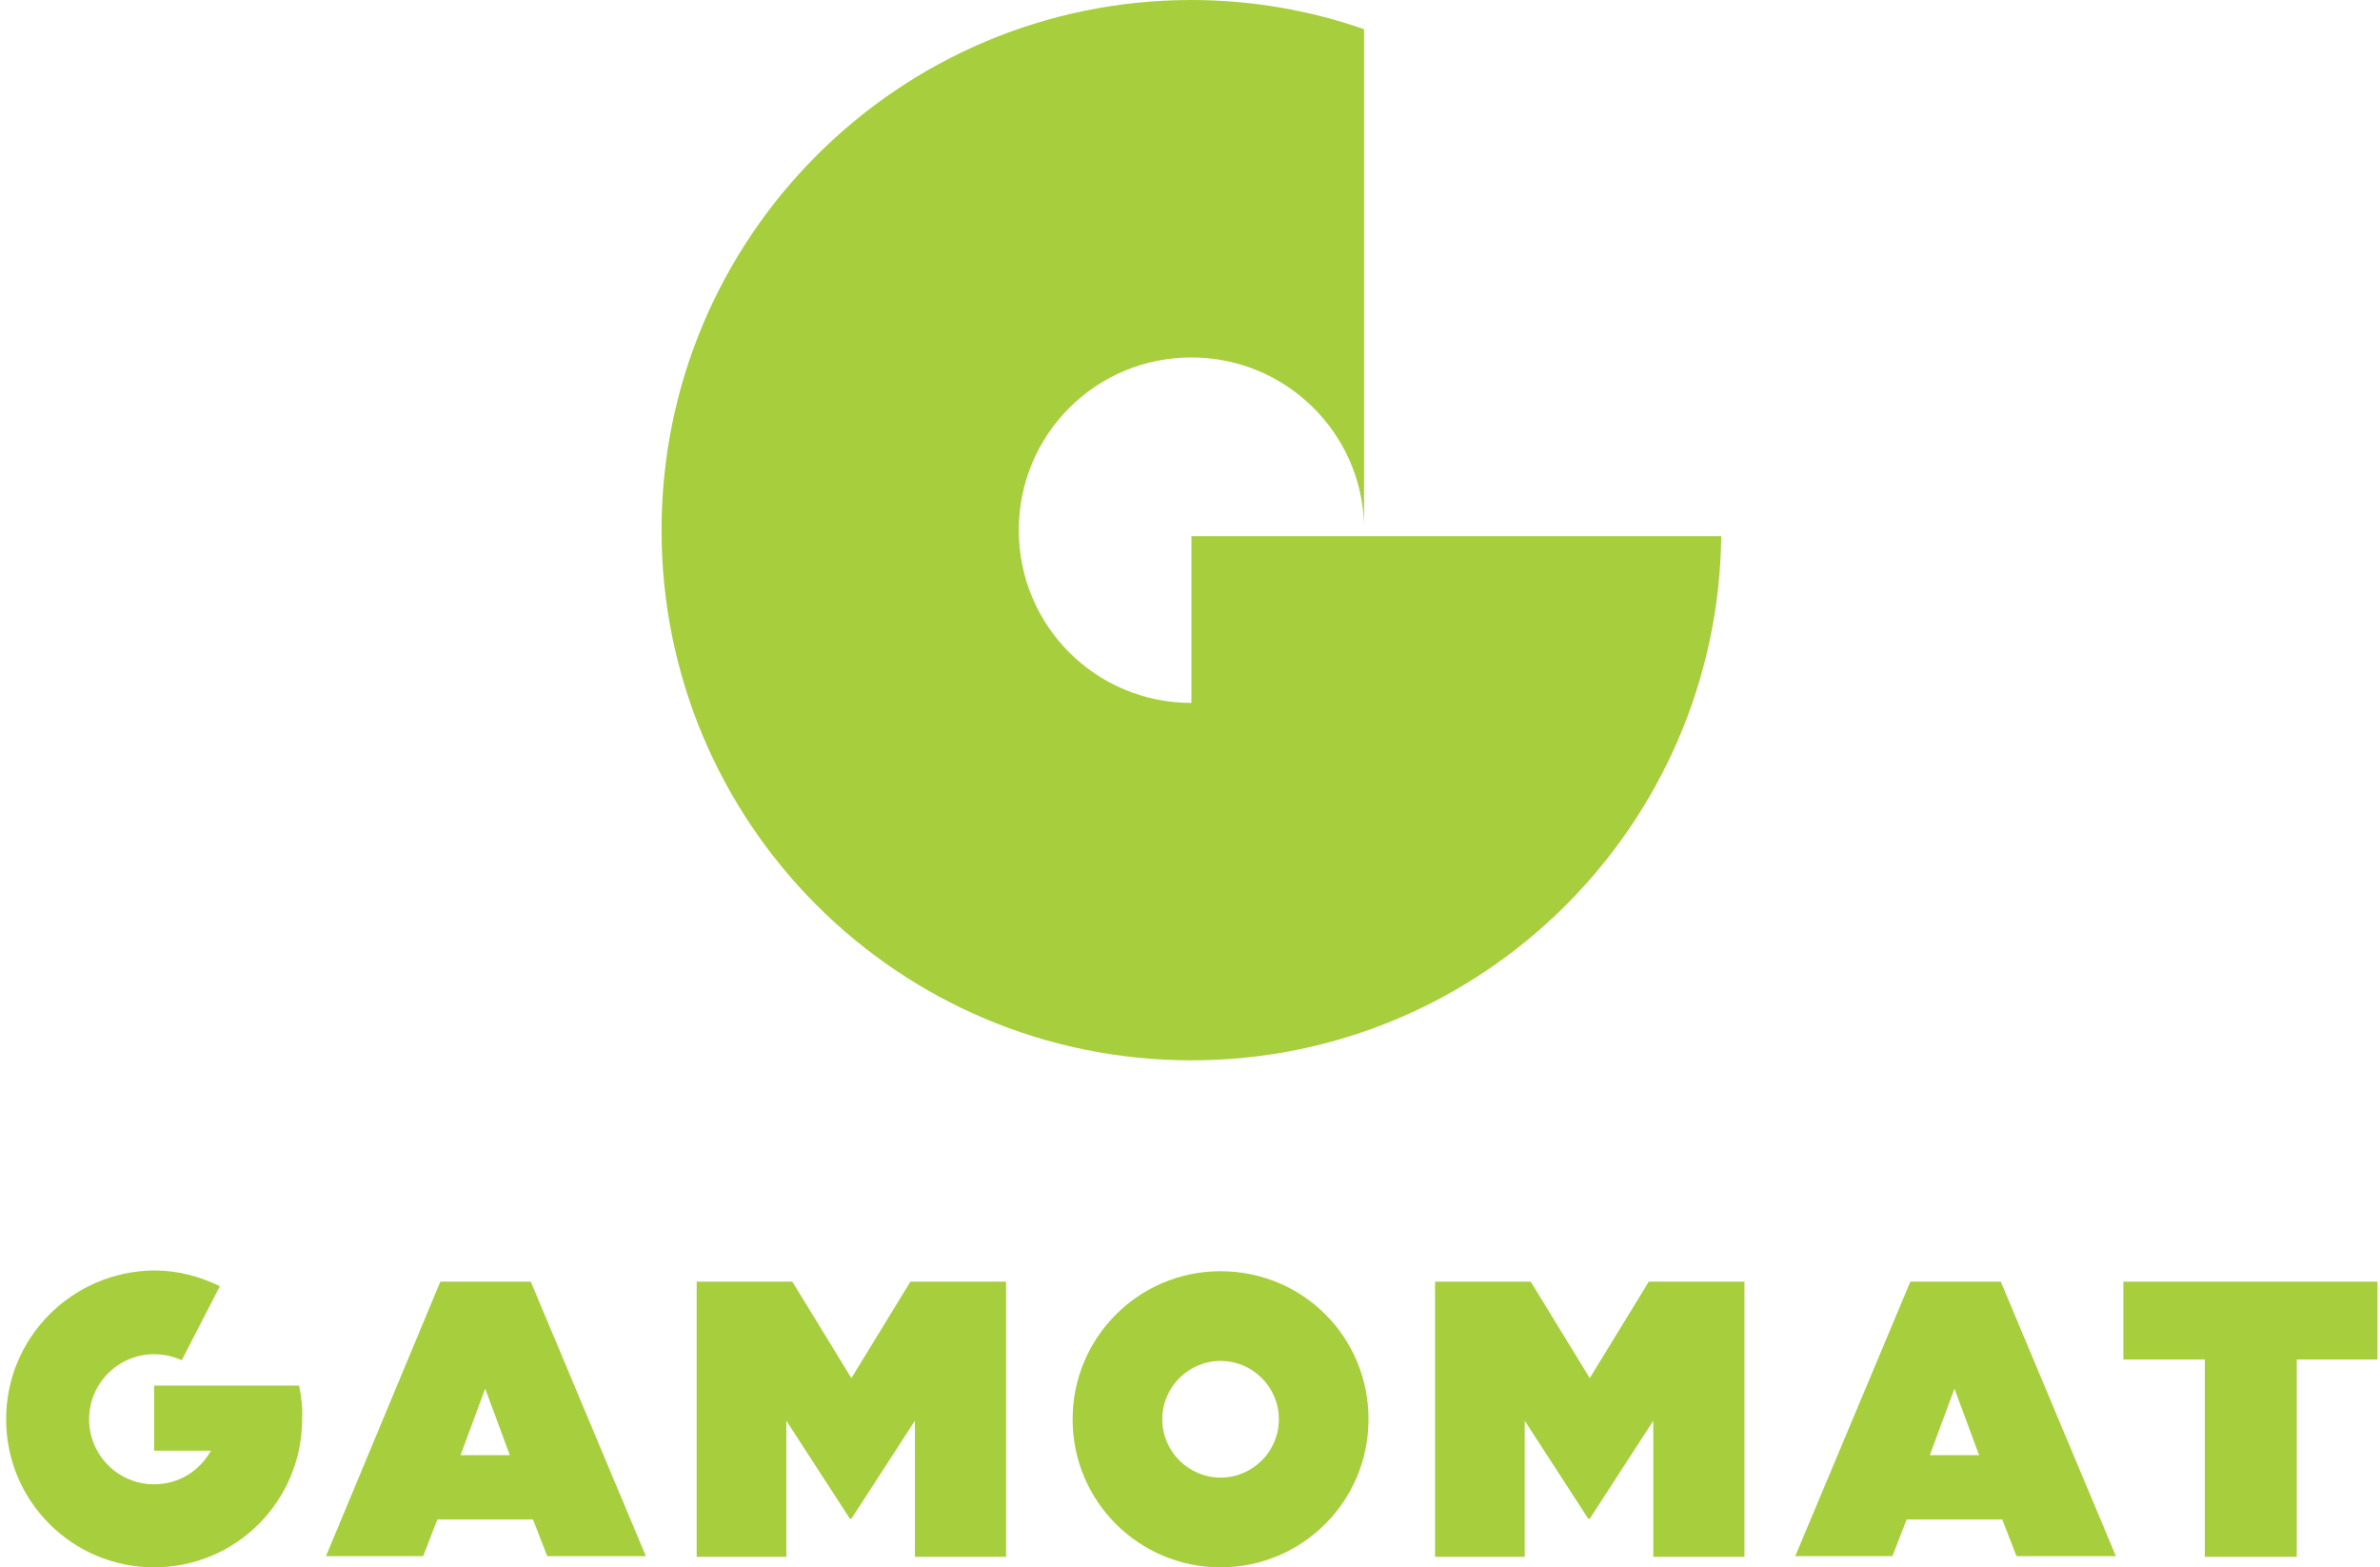
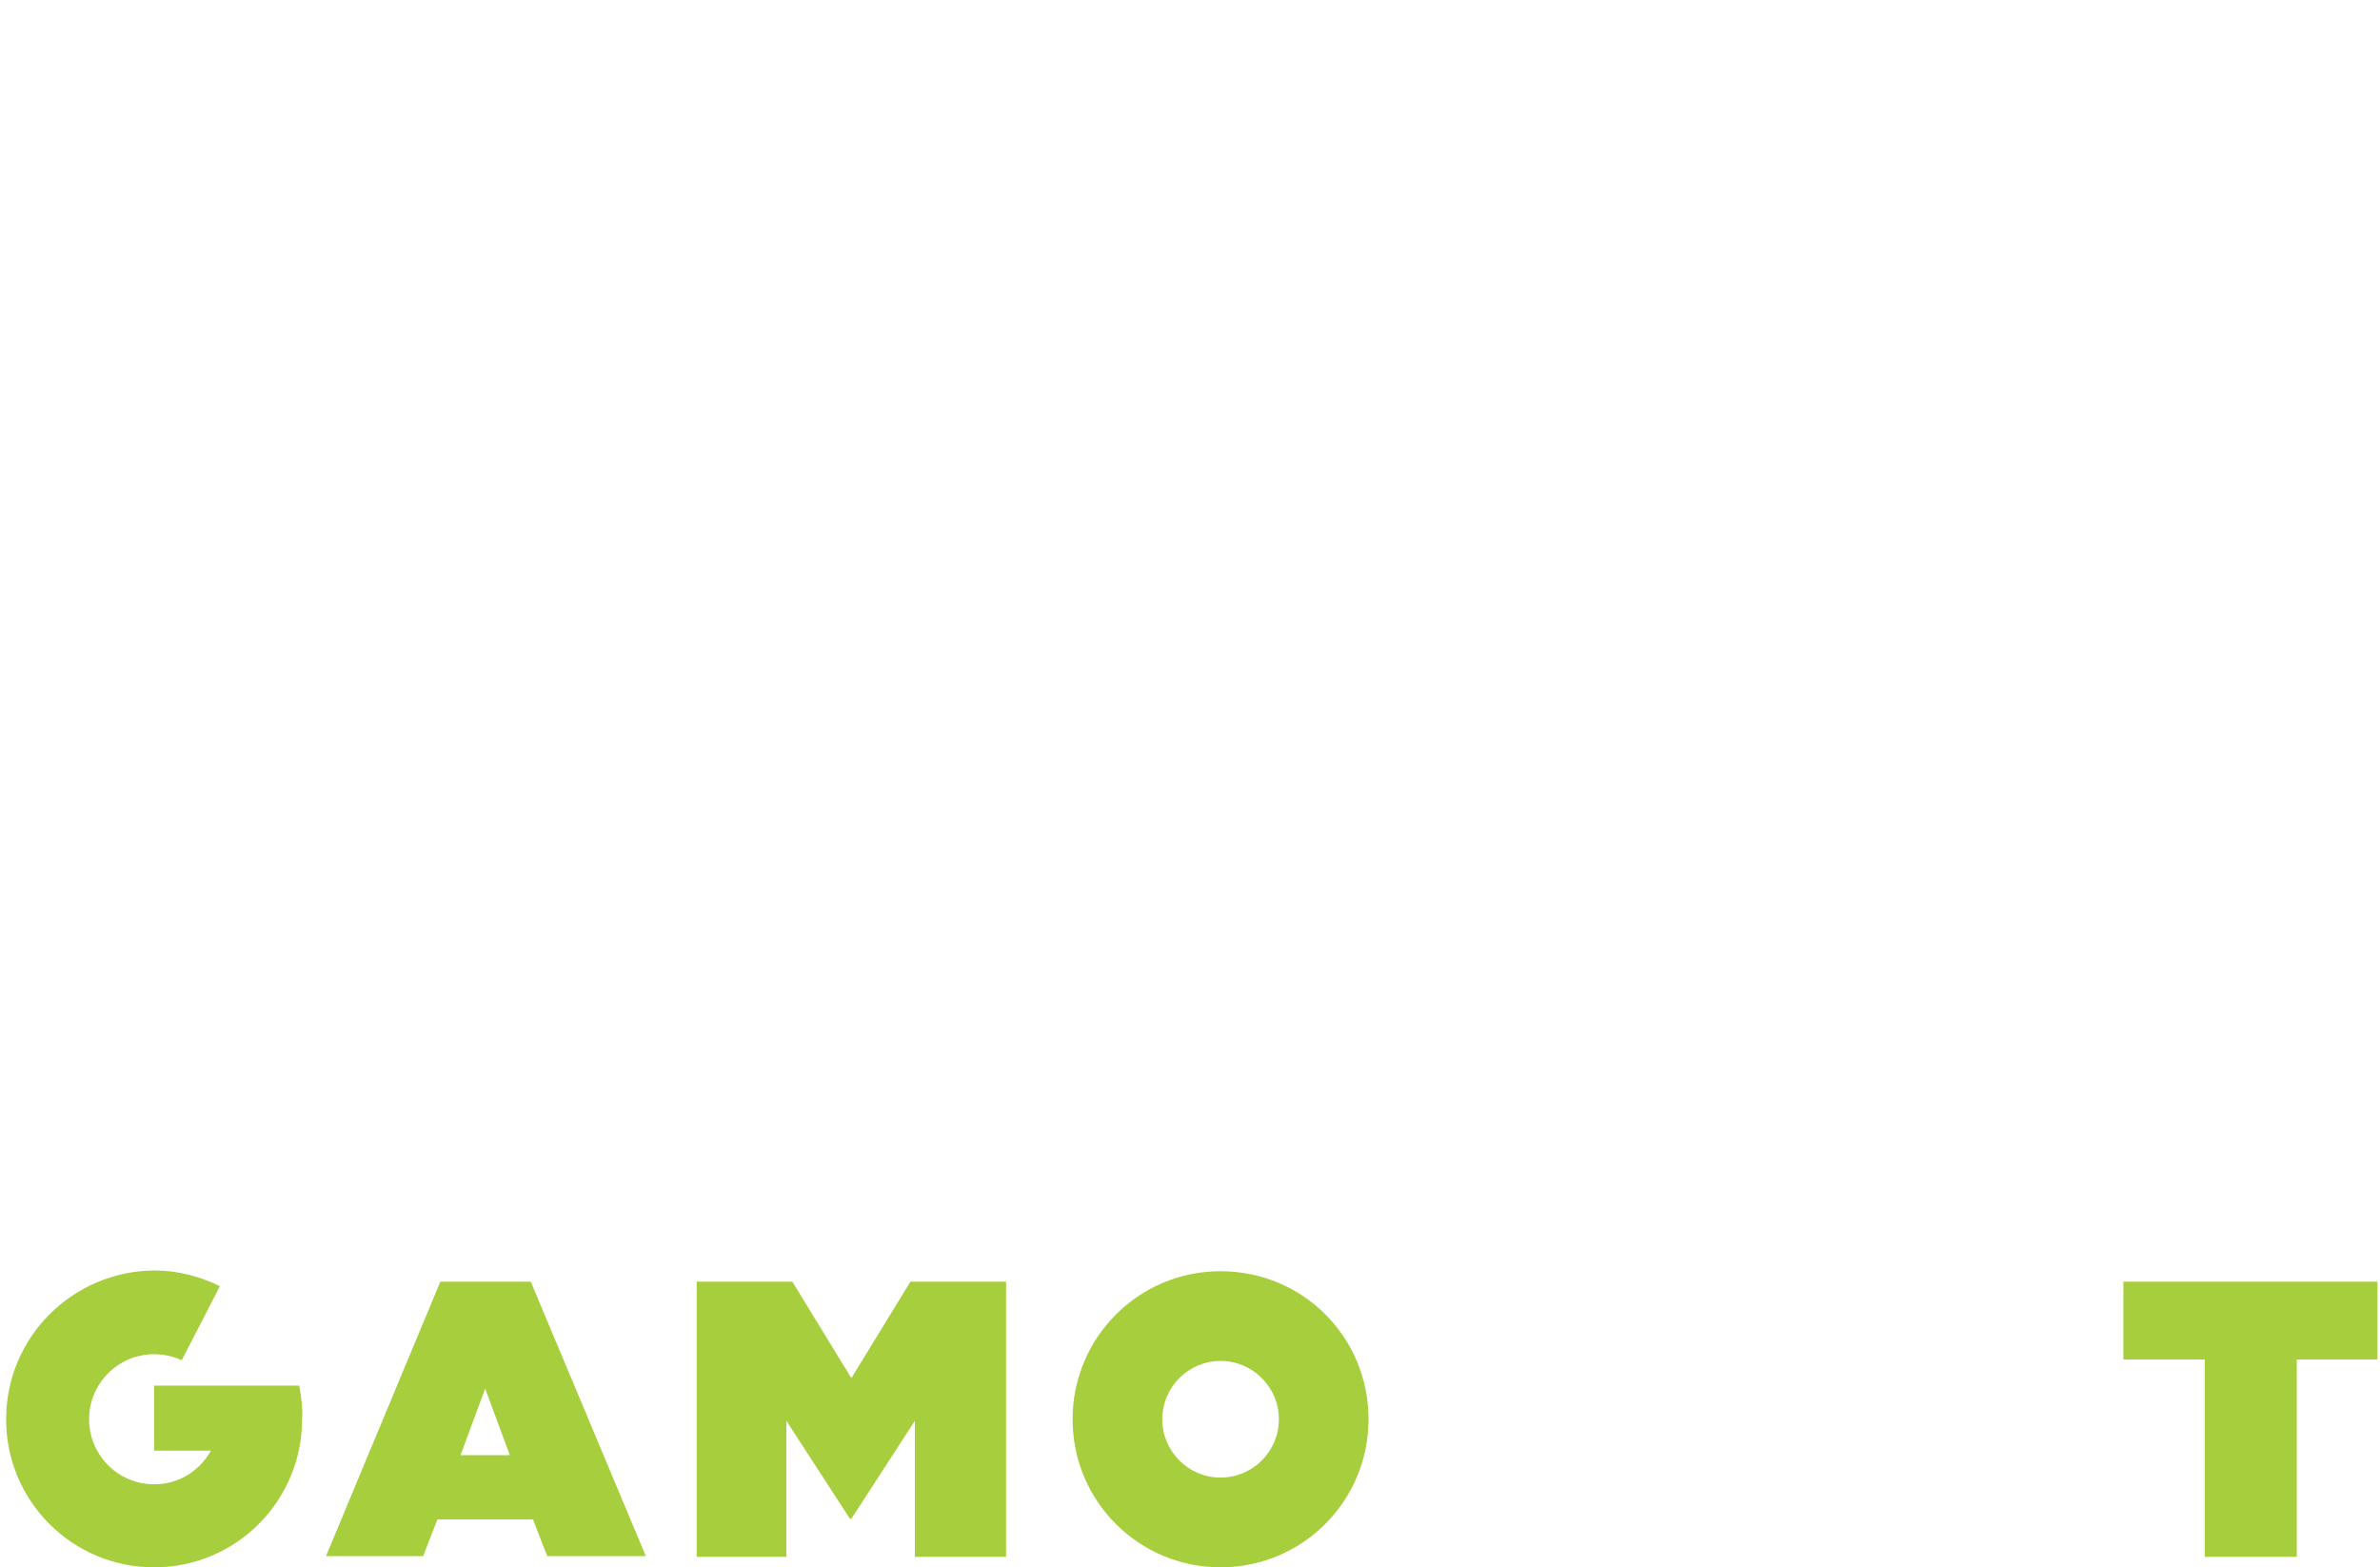
<svg xmlns="http://www.w3.org/2000/svg" width="82" height="54" viewBox="0 0 82 54" fill="none">
  <g clip-path="url(#clip0_9024_106742)">
    <path d="M15.171 44.158H18.287L22.252 53.614H18.854L18.364 52.351H15.069L14.579 53.614H11.232L15.171 44.158ZM17.566 50.136L16.716 47.843L15.867 50.136H17.566Z" fill="#A6CE3D" />
-     <path d="M65.819 44.158H68.935L72.9 53.614H69.476L68.986 52.351H65.691L65.201 53.614H61.854L65.819 44.158ZM68.188 50.136L67.338 47.843L66.489 50.136H68.188Z" fill="#A6CE3D" />
    <path d="M75.938 46.838H73.158V44.158H81.912V46.838H79.132V53.639H75.964V46.838H75.938Z" fill="#A6CE3D" />
    <path d="M24.003 44.158H27.299L29.333 47.482L31.367 44.158H34.663V53.639H31.522V48.95L29.333 52.325H29.282L27.093 48.95V53.639H24.003V44.158Z" fill="#A6CE3D" />
-     <path d="M49.443 44.158H52.739L54.773 47.482L56.807 44.158H60.103V53.639H56.962V48.95L54.773 52.325H54.721L52.533 48.95V53.639H49.443V44.158Z" fill="#A6CE3D" />
    <path d="M42.053 43.798C39.221 43.798 36.955 46.091 36.955 48.899C36.955 51.733 39.246 54 42.053 54C44.886 54 47.151 51.707 47.151 48.899C47.151 46.065 44.886 43.798 42.053 43.798ZM42.053 50.908C40.946 50.908 40.045 50.007 40.045 48.899C40.045 47.791 40.946 46.889 42.053 46.889C43.16 46.889 44.062 47.791 44.062 48.899C44.062 50.007 43.16 50.908 42.053 50.908Z" fill="#A6CE3D" />
    <path d="M10.305 47.739H5.31V49.981H7.267C6.88 50.676 6.159 51.14 5.31 51.14C4.074 51.14 3.07 50.136 3.07 48.899C3.07 47.662 4.074 46.657 5.31 46.657C5.644 46.657 5.979 46.735 6.262 46.864L7.576 44.313C6.88 43.978 6.134 43.772 5.31 43.772C2.503 43.798 0.211 46.065 0.211 48.899C0.211 51.733 2.503 54 5.31 54C8.142 54 10.408 51.707 10.408 48.899C10.434 48.512 10.382 48.126 10.305 47.739Z" fill="#A6CE3D" />
-     <path d="M41.049 18.472V24.218C37.753 24.218 35.101 21.564 35.101 18.266C35.101 14.969 37.753 12.315 41.049 12.315C44.267 12.315 46.894 14.866 46.997 18.06V1.005C45.143 0.361 43.135 0 41.049 0C30.981 0 22.793 8.167 22.793 18.266C22.793 28.366 30.955 36.532 41.049 36.532C51.065 36.532 59.176 28.468 59.305 18.472H41.049Z" fill="#A6CE3D" />
  </g>
  <defs>
    <clipPath id="clip0_9024_106742">
      <rect width="81.75" height="54" fill="white" transform="translate(0.211)" />
    </clipPath>
  </defs>
</svg>